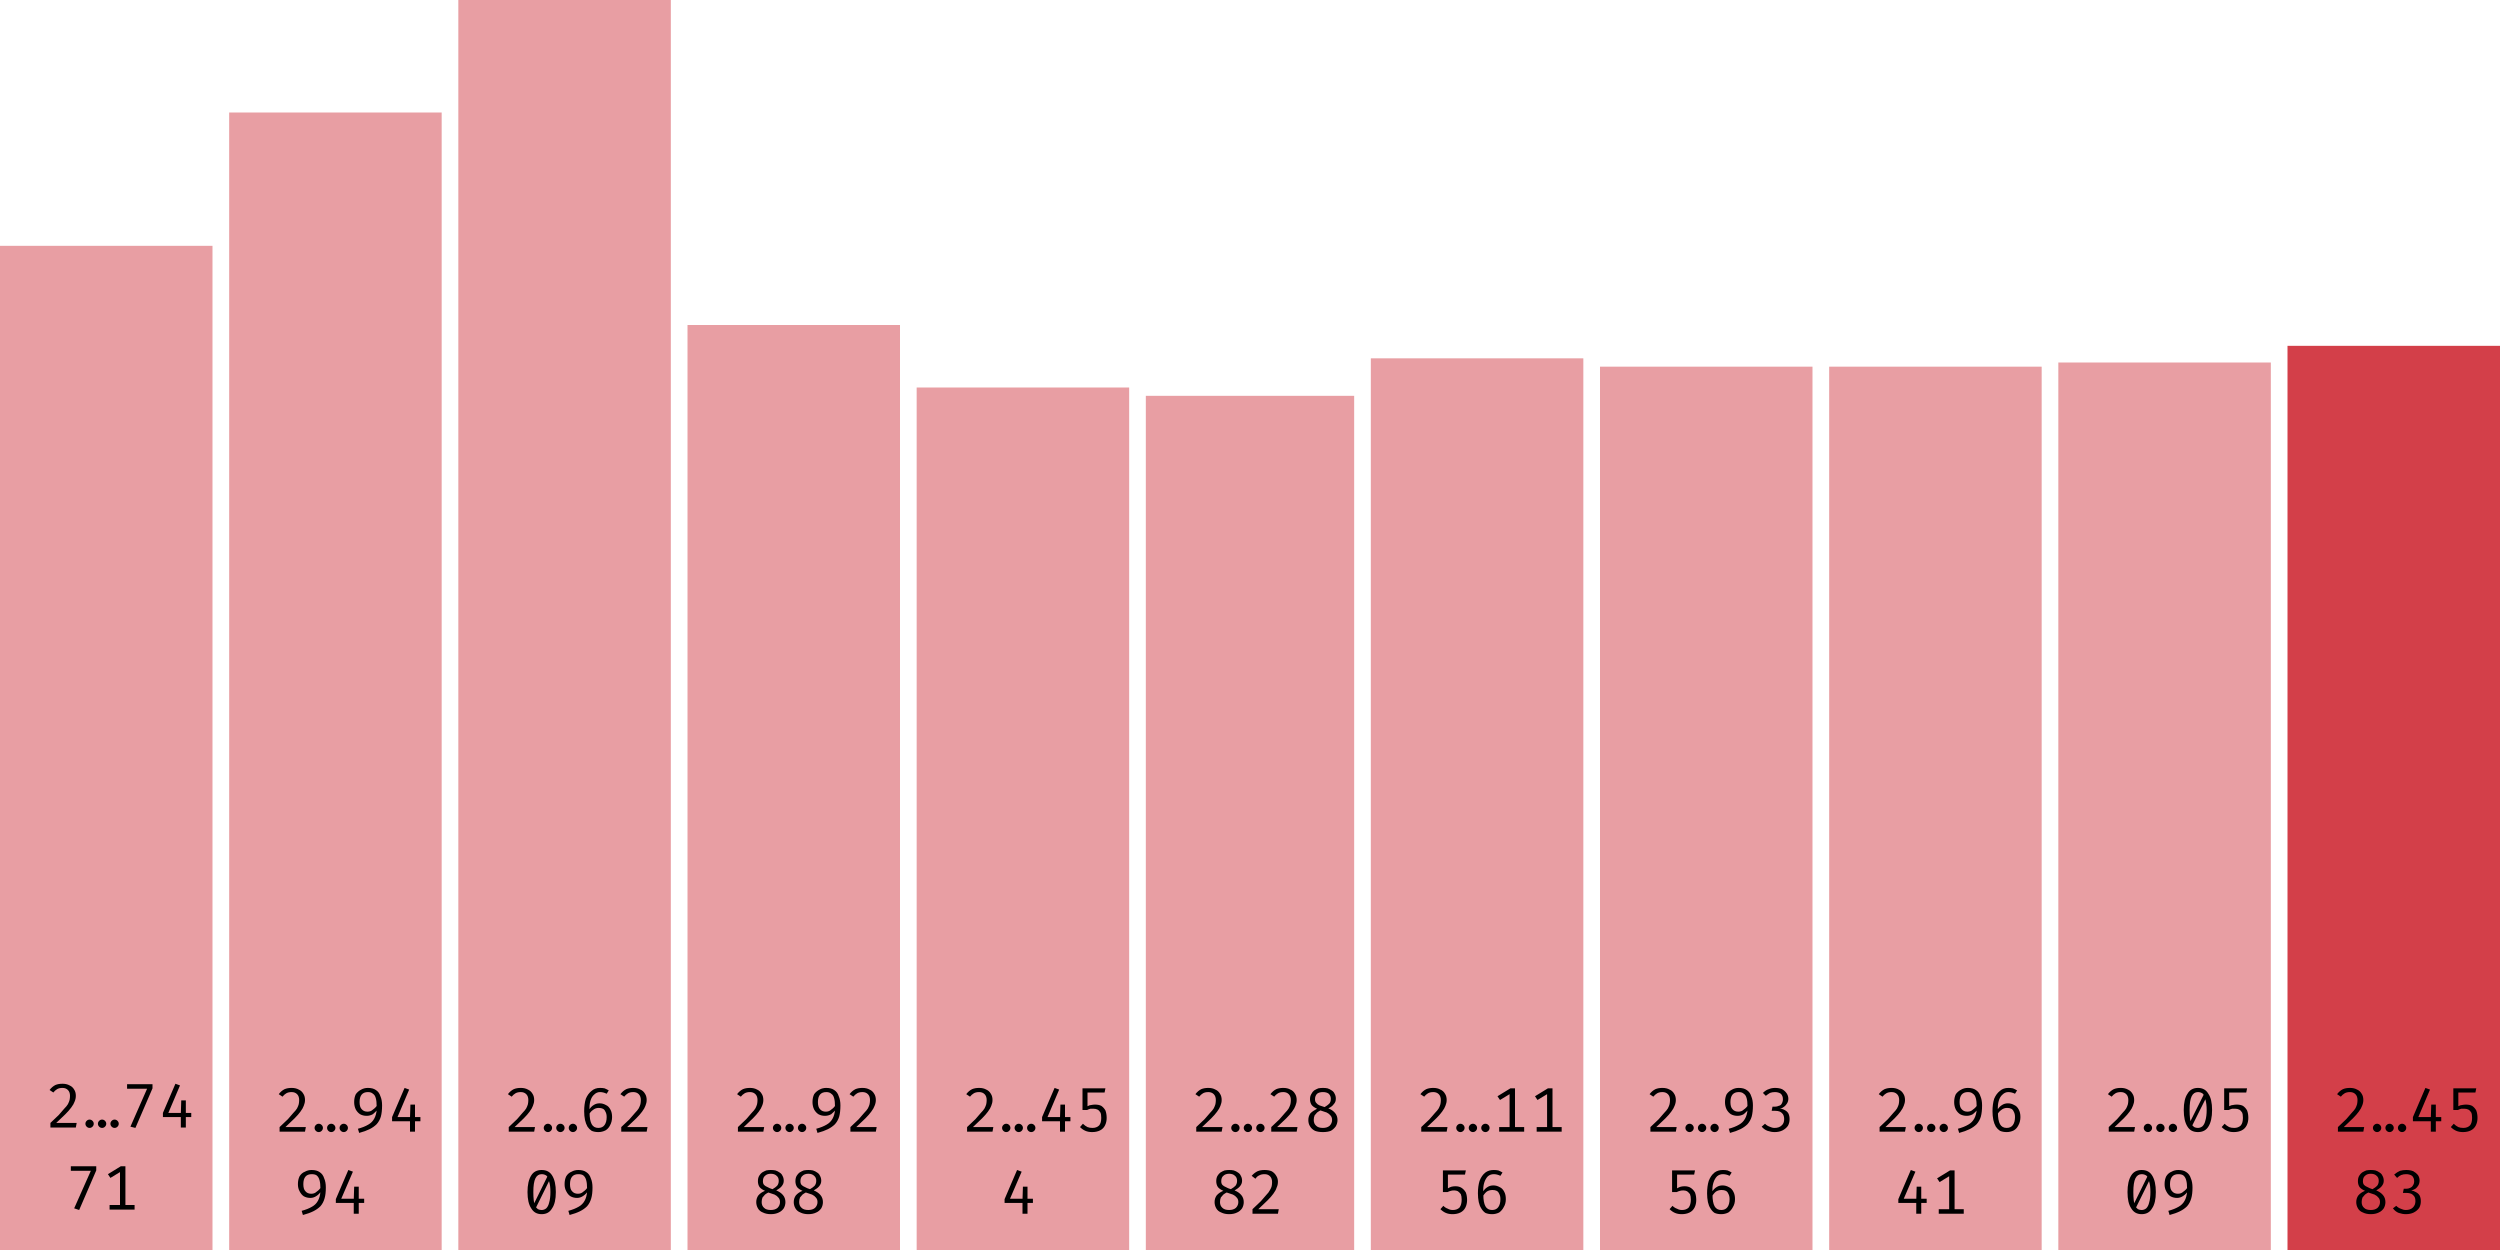
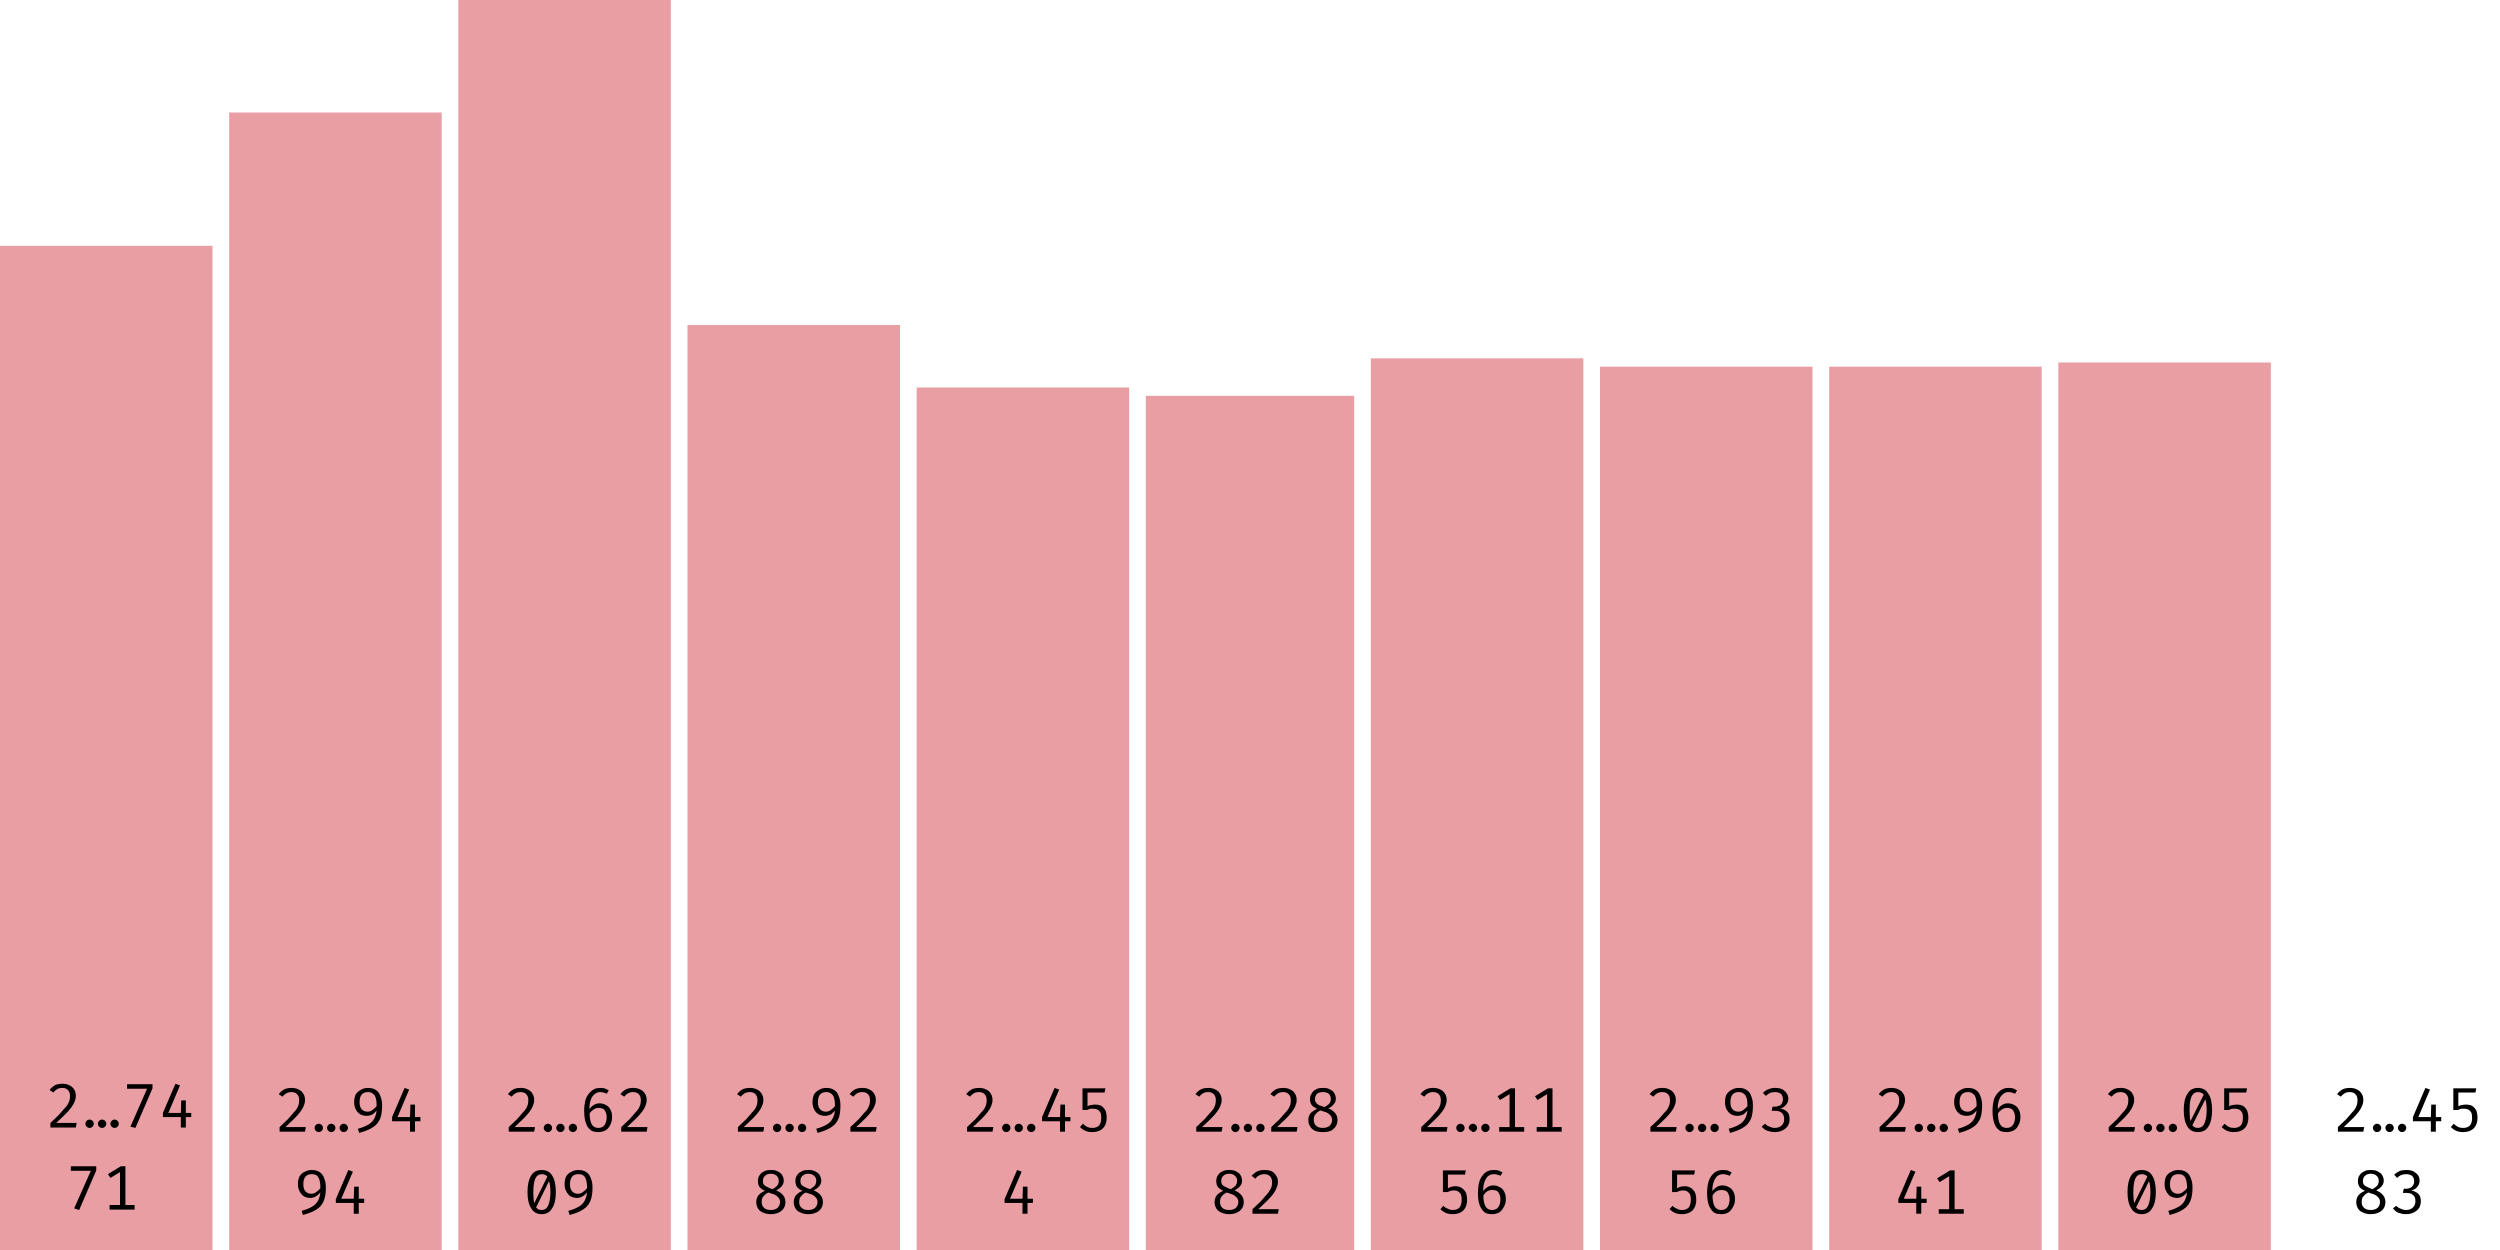
<svg xmlns="http://www.w3.org/2000/svg" width="600" height="300" viewBox="0 0 600 300">
  <rect x="0" y="59" width="51" height="241" fill="rgba(211, 63, 73, 0.5)" />
  <path fill="black" d="M15.0 260.1L15.0 260.1Q16.0 260.1 16.7 260.5Q17.4 260.8 17.8 261.5Q18.2 262.1 18.2 263.0L18.2 263.0Q18.2 263.7 17.9 264.4Q17.7 265.0 17.1 265.8Q16.6 266.5 15.7 267.4Q14.8 268.3 13.5 269.5L13.5 269.5L18.4 269.5L18.2 270.6L12.1 270.6L12.1 269.5Q13.3 268.4 14.1 267.6Q14.9 266.7 15.4 266.1Q16.0 265.5 16.3 265.0Q16.6 264.4 16.7 264.0Q16.8 263.5 16.8 263.0L16.8 263.0Q16.8 262.1 16.3 261.6Q15.8 261.1 15.0 261.1L15.0 261.1Q14.2 261.1 13.7 261.4Q13.2 261.7 12.8 262.2L12.8 262.2L11.9 261.6Q12.5 260.8 13.3 260.4Q14 260.1 15.0 260.1ZM20.5 269.7L20.5 269.7Q20.5 269.3 20.8 269.0Q21.1 268.7 21.5 268.7L21.5 268.7Q21.9 268.7 22.2 269.0Q22.5 269.3 22.5 269.7L22.5 269.7Q22.5 270.1 22.2 270.4Q21.9 270.7 21.5 270.7L21.5 270.7Q21.1 270.7 20.8 270.4Q20.5 270.1 20.5 269.7ZM23.5 269.7L23.5 269.7Q23.5 269.3 23.8 269.0Q24.1 268.7 24.5 268.7L24.5 268.7Q24.9 268.7 25.2 269.0Q25.5 269.3 25.5 269.7L25.5 269.7Q25.5 270.1 25.2 270.4Q24.9 270.7 24.5 270.7L24.5 270.7Q24.1 270.7 23.8 270.4Q23.5 270.1 23.5 269.7ZM26.5 269.7L26.5 269.7Q26.5 269.3 26.8 269.0Q27.1 268.7 27.5 268.7L27.5 268.7Q27.9 268.7 28.2 269.0Q28.5 269.3 28.5 269.7L28.5 269.7Q28.5 270.1 28.2 270.4Q27.9 270.7 27.5 270.7L27.5 270.7Q27.1 270.7 26.8 270.4Q26.5 270.1 26.5 269.7ZM36.6 261.2L32.5 270.7L31.3 270.4L35.3 261.3L30.5 261.3L30.5 260.2L36.6 260.2L36.6 261.2ZM39.1 267.1L42.1 260.1L43.2 260.5L40.4 267.1L45.9 267.1L45.9 268.1L39.1 268.1L39.1 267.1ZM43.5 264.1L44.6 264.1L44.6 270.6L43.4 270.6L43.4 267.3L43.5 264.1Z M23.1 280.9L19.0 290.4L17.8 290.0L21.8 281.0L17.0 281.0L17.0 279.9L23.1 279.9L23.1 280.9ZM29 279.9L30.1 279.9L30.1 290.0L28.8 290.0L28.8 281.3L26.5 282.7L25.9 281.8L29 279.9ZM26.3 289.2L32.3 289.2L32.3 290.3L26.3 290.3L26.3 289.2Z " />
  <rect x="55" y="27" width="51" height="273" fill="rgba(211, 63, 73, 0.5)" />
  <path fill="black" d="M70.0 261.1L70.0 261.1Q71.0 261.1 71.7 261.5Q72.4 261.8 72.8 262.5Q73.2 263.1 73.2 264.0L73.2 264.0Q73.2 264.7 72.9 265.4Q72.7 266.0 72.1 266.8Q71.6 267.5 70.7 268.4Q69.8 269.3 68.5 270.5L68.5 270.5L73.4 270.5L73.2 271.6L67.1 271.6L67.1 270.5Q68.3 269.4 69.1 268.6Q69.9 267.7 70.4 267.1Q71.0 266.5 71.3 266.0Q71.6 265.4 71.7 265.0Q71.8 264.5 71.8 264.0L71.8 264.0Q71.8 263.1 71.3 262.6Q70.8 262.1 70.0 262.1L70.0 262.1Q69.2 262.1 68.7 262.4Q68.2 262.7 67.8 263.2L67.8 263.2L66.9 262.6Q67.5 261.8 68.3 261.4Q69 261.1 70.0 261.1ZM75.5 270.7L75.5 270.7Q75.5 270.3 75.8 270.0Q76.1 269.7 76.5 269.7L76.5 269.7Q76.9 269.7 77.2 270.0Q77.5 270.3 77.5 270.7L77.5 270.7Q77.5 271.1 77.2 271.4Q76.9 271.7 76.5 271.7L76.5 271.7Q76.1 271.7 75.8 271.4Q75.5 271.1 75.5 270.7ZM78.5 270.7L78.5 270.7Q78.5 270.3 78.8 270.0Q79.1 269.7 79.5 269.7L79.5 269.7Q79.9 269.7 80.2 270.0Q80.5 270.3 80.5 270.7L80.5 270.7Q80.5 271.1 80.2 271.4Q79.9 271.7 79.5 271.7L79.5 271.7Q79.1 271.7 78.8 271.4Q78.5 271.1 78.5 270.7ZM81.5 270.7L81.5 270.7Q81.5 270.3 81.8 270.0Q82.1 269.7 82.5 269.7L82.5 269.7Q82.9 269.7 83.2 270.0Q83.5 270.3 83.5 270.7L83.5 270.7Q83.5 271.1 83.2 271.4Q82.9 271.7 82.5 271.7L82.5 271.7Q82.1 271.7 81.8 271.4Q81.5 271.1 81.5 270.7ZM88.3 261.1L88.3 261.1Q89.5 261.1 90.2 261.6Q91.0 262.1 91.3 263.1Q91.7 264.0 91.7 265.3L91.7 265.3Q91.7 266.9 91.4 268.0Q91.1 269.0 90.4 269.8Q89.7 270.5 88.7 271.0Q87.7 271.5 86.2 271.9L86.2 271.9L85.9 270.9Q87.4 270.5 88.4 269.9Q89.3 269.4 89.8 268.5Q90.3 267.6 90.4 266.4L90.4 266.4L90.4 265.6Q90.4 264.3 90.2 263.6Q90.0 262.8 89.5 262.5Q89.1 262.1 88.3 262.1L88.3 262.1Q87.3 262.1 86.8 262.7Q86.3 263.3 86.3 264.5L86.3 264.5Q86.3 265.7 86.8 266.2Q87.3 266.8 88.2 266.8L88.2 266.8Q89.0 266.8 89.5 266.3Q90.1 265.9 90.6 265.2L90.6 265.2L90.6 266.3Q90.1 266.9 89.5 267.4Q88.8 267.8 88.0 267.8L88.0 267.8Q87.1 267.8 86.4 267.4Q85.8 267.0 85.4 266.3Q85.0 265.5 85.0 264.5L85.0 264.5Q85.0 263.4 85.4 262.6Q85.9 261.9 86.7 261.5Q87.4 261.1 88.3 261.1ZM94.1 268.1L97.1 261.1L98.2 261.5L95.4 268.1L100.9 268.1L100.9 269.1L94.1 269.1L94.1 268.1ZM98.5 265.1L99.6 265.1L99.6 271.6L98.4 271.6L98.4 268.3L98.5 265.1Z M74.8 280.8L74.8 280.8Q76.0 280.8 76.7 281.3Q77.5 281.8 77.8 282.8Q78.2 283.7 78.2 285.0L78.2 285.0Q78.2 286.6 77.9 287.6Q77.6 288.7 76.9 289.5Q76.2 290.2 75.2 290.7Q74.2 291.2 72.7 291.6L72.7 291.6L72.4 290.6Q73.9 290.2 74.9 289.6Q75.8 289.1 76.3 288.2Q76.8 287.3 76.9 286.0L76.9 286.0L76.9 285.3Q76.9 284.0 76.7 283.3Q76.5 282.5 76.0 282.1Q75.6 281.8 74.8 281.8L74.8 281.8Q73.8 281.8 73.3 282.4Q72.8 283.0 72.8 284.2L72.8 284.2Q72.8 285.4 73.3 285.9Q73.8 286.5 74.7 286.5L74.7 286.5Q75.5 286.5 76.0 286.0Q76.6 285.6 77.1 284.9L77.1 284.9L77.1 285.9Q76.6 286.6 76.0 287.0Q75.3 287.5 74.5 287.5L74.5 287.5Q73.6 287.5 72.9 287.1Q72.3 286.7 71.9 285.9Q71.5 285.2 71.5 284.2L71.5 284.2Q71.5 283.1 71.9 282.3Q72.4 281.5 73.2 281.2Q73.9 280.8 74.8 280.8ZM80.6 287.8L83.6 280.8L84.7 281.2L81.9 287.7L87.4 287.7L87.4 288.7L80.6 288.7L80.6 287.8ZM85.0 284.8L86.1 284.8L86.1 291.3L84.9 291.3L84.9 288.0L85.0 284.8Z " />
  <rect x="110" y="0" width="51" height="300" fill="rgba(211, 63, 73, 0.5)" />
  <path fill="black" d="M125.0 261.1L125.0 261.1Q126.0 261.1 126.7 261.5Q127.4 261.8 127.8 262.5Q128.2 263.1 128.2 264.0L128.2 264.0Q128.2 264.7 127.9 265.4Q127.7 266.0 127.1 266.8Q126.6 267.5 125.7 268.4Q124.8 269.3 123.5 270.5L123.5 270.5L128.4 270.5L128.2 271.6L122.1 271.6L122.1 270.5Q123.3 269.4 124.1 268.6Q124.9 267.7 125.4 267.1Q126.0 266.5 126.3 266.0Q126.6 265.4 126.7 265.0Q126.8 264.5 126.8 264.0L126.8 264.0Q126.8 263.1 126.3 262.6Q125.8 262.1 125.0 262.1L125.0 262.1Q124.2 262.1 123.7 262.4Q123.2 262.7 122.8 263.2L122.8 263.2L121.9 262.6Q122.5 261.8 123.3 261.4Q124 261.1 125.0 261.1ZM130.5 270.7L130.5 270.7Q130.5 270.3 130.8 270.0Q131.1 269.7 131.5 269.7L131.5 269.7Q131.9 269.7 132.2 270.0Q132.5 270.3 132.5 270.7L132.5 270.7Q132.5 271.1 132.2 271.4Q131.9 271.7 131.5 271.7L131.5 271.7Q131.1 271.7 130.8 271.4Q130.5 271.1 130.5 270.7ZM133.5 270.7L133.5 270.7Q133.5 270.3 133.8 270.0Q134.1 269.7 134.5 269.7L134.5 269.7Q134.9 269.7 135.2 270.0Q135.5 270.3 135.5 270.7L135.5 270.7Q135.5 271.1 135.2 271.4Q134.9 271.7 134.5 271.7L134.5 271.7Q134.1 271.7 133.8 271.4Q133.5 271.1 133.5 270.7ZM136.5 270.7L136.5 270.7Q136.5 270.3 136.8 270.0Q137.1 269.7 137.5 269.7L137.5 269.7Q137.9 269.7 138.2 270.0Q138.5 270.3 138.5 270.7L138.5 270.7Q138.5 271.1 138.2 271.4Q137.9 271.7 137.5 271.7L137.5 271.7Q137.1 271.7 136.8 271.4Q136.5 271.1 136.5 270.7ZM144.0 261.1L144.0 261.1Q144.6 261.1 145.1 261.2Q145.6 261.4 146.1 261.7L146.1 261.7L145.6 262.5Q145.2 262.3 144.8 262.2Q144.4 262.1 144.0 262.1L144.0 262.1Q143.2 262.1 142.6 262.7Q142.0 263.2 141.7 264.2Q141.4 265.2 141.5 266.6L141.5 266.6L141.5 267.0Q141.5 268.9 142.0 269.8Q142.5 270.7 143.6 270.7L143.6 270.7Q144.6 270.7 145.1 270.0Q145.6 269.3 145.6 268.1L145.6 268.1Q145.6 267.3 145.3 266.8Q145.1 266.3 144.7 266.1Q144.3 265.9 143.7 265.9L143.7 265.9Q142.9 265.9 142.3 266.4Q141.7 266.8 141.3 267.6L141.3 267.6L141.3 266.5Q141.8 265.6 142.5 265.2Q143.1 264.8 143.9 264.8L143.9 264.8Q144.7 264.8 145.4 265.2Q146.1 265.5 146.5 266.3Q146.9 267.0 146.9 268.1L146.9 268.1Q146.9 269.2 146.4 270.1Q146.0 270.9 145.3 271.3Q144.5 271.7 143.6 271.7L143.6 271.7Q142.7 271.7 142.0 271.4Q141.4 271.0 141.0 270.4Q140.6 269.7 140.4 268.8Q140.2 267.8 140.2 266.7L140.2 266.7Q140.2 265.0 140.6 263.7Q141.1 262.5 142.0 261.8Q142.8 261.1 144.0 261.1ZM152.0 261.1L152.0 261.1Q153.0 261.1 153.7 261.5Q154.4 261.8 154.8 262.5Q155.2 263.1 155.2 264.0L155.2 264.0Q155.2 264.7 154.9 265.4Q154.7 266.0 154.1 266.8Q153.6 267.5 152.7 268.4Q151.8 269.3 150.5 270.5L150.5 270.5L155.4 270.5L155.2 271.6L149.1 271.6L149.1 270.5Q150.3 269.4 151.1 268.6Q151.9 267.7 152.4 267.1Q153.0 266.5 153.3 266.0Q153.6 265.4 153.7 265.0Q153.8 264.5 153.8 264.0L153.8 264.0Q153.8 263.1 153.3 262.6Q152.8 262.1 152.0 262.1L152.0 262.1Q151.2 262.1 150.7 262.4Q150.2 262.7 149.8 263.2L149.8 263.2L148.9 262.6Q149.5 261.8 150.3 261.4Q151 261.1 152.0 261.1Z M130 280.8L130 280.8Q131.7 280.8 132.5 282.1Q133.4 283.5 133.4 286.1L133.4 286.1Q133.4 288.7 132.5 290.0Q131.7 291.4 130 291.4L130 291.4Q128.3 291.4 127.5 290.0Q126.6 288.7 126.6 286.1L126.6 286.1Q126.6 283.5 127.5 282.1Q128.3 280.8 130 280.8ZM130 281.8L130 281.8Q129.0 281.8 128.5 282.8Q128.0 283.8 128.0 286.1L128.0 286.1Q128.0 287.2 128.1 288.1Q128.2 288.9 128.4 289.4Q128.7 289.9 129.1 290.2Q129.5 290.4 130 290.4L130 290.4Q130.6 290.4 131.1 290.0Q131.6 289.5 131.8 288.6Q132.1 287.6 132.1 286.1L132.1 286.1Q132.1 284.5 131.8 283.6Q131.6 282.6 131.2 282.2Q130.7 281.8 130 281.8ZM128.1 289.0L131.5 282.1L131.9 283.2L128.6 289.9L128.1 289.0ZM138.8 280.8L138.8 280.8Q140.0 280.8 140.7 281.3Q141.5 281.8 141.8 282.8Q142.2 283.7 142.2 285.0L142.2 285.0Q142.2 286.6 141.9 287.6Q141.6 288.7 140.9 289.5Q140.2 290.2 139.2 290.7Q138.2 291.2 136.7 291.6L136.7 291.6L136.4 290.6Q137.9 290.2 138.9 289.6Q139.8 289.1 140.3 288.2Q140.8 287.3 140.9 286.0L140.9 286.0L140.9 285.3Q140.9 284.0 140.7 283.3Q140.5 282.5 140.0 282.1Q139.6 281.8 138.8 281.8L138.8 281.8Q137.8 281.8 137.3 282.4Q136.8 283.0 136.8 284.2L136.8 284.2Q136.8 285.4 137.3 285.9Q137.8 286.5 138.7 286.5L138.7 286.5Q139.5 286.5 140.0 286.0Q140.6 285.6 141.1 284.9L141.1 284.9L141.1 285.9Q140.6 286.6 140.0 287.0Q139.3 287.5 138.5 287.5L138.5 287.5Q137.6 287.5 136.9 287.1Q136.3 286.7 135.9 285.9Q135.5 285.2 135.5 284.2L135.5 284.2Q135.5 283.1 135.9 282.3Q136.4 281.5 137.2 281.2Q137.9 280.8 138.8 280.8Z " />
  <rect x="165" y="78" width="51" height="222" fill="rgba(211, 63, 73, 0.5)" />
  <path fill="black" d="M180.0 261.1L180.0 261.1Q181.0 261.1 181.7 261.5Q182.4 261.8 182.8 262.5Q183.2 263.1 183.2 264.0L183.2 264.0Q183.2 264.7 182.9 265.4Q182.7 266.0 182.1 266.8Q181.6 267.5 180.7 268.4Q179.8 269.3 178.5 270.5L178.5 270.5L183.4 270.5L183.2 271.6L177.1 271.6L177.1 270.5Q178.3 269.4 179.1 268.6Q179.9 267.7 180.4 267.1Q181.0 266.5 181.3 266.0Q181.6 265.4 181.7 265.0Q181.8 264.5 181.8 264.0L181.8 264.0Q181.8 263.1 181.3 262.6Q180.8 262.1 180.0 262.1L180.0 262.1Q179.2 262.1 178.7 262.4Q178.2 262.7 177.8 263.2L177.8 263.2L176.9 262.6Q177.5 261.8 178.3 261.4Q179 261.1 180.0 261.1ZM185.5 270.7L185.5 270.7Q185.5 270.3 185.8 270.0Q186.1 269.7 186.5 269.7L186.5 269.7Q186.9 269.7 187.2 270.0Q187.5 270.3 187.5 270.7L187.5 270.7Q187.5 271.1 187.2 271.4Q186.9 271.7 186.5 271.7L186.5 271.7Q186.1 271.7 185.8 271.4Q185.5 271.1 185.5 270.7ZM188.5 270.7L188.5 270.7Q188.5 270.3 188.8 270.0Q189.1 269.7 189.5 269.7L189.5 269.7Q189.9 269.7 190.2 270.0Q190.5 270.3 190.5 270.7L190.5 270.7Q190.5 271.1 190.2 271.4Q189.9 271.7 189.5 271.7L189.5 271.7Q189.1 271.7 188.8 271.4Q188.5 271.1 188.5 270.7ZM191.5 270.7L191.5 270.7Q191.5 270.3 191.8 270.0Q192.1 269.7 192.5 269.7L192.5 269.7Q192.9 269.7 193.2 270.0Q193.5 270.3 193.5 270.7L193.5 270.7Q193.5 271.1 193.2 271.4Q192.9 271.7 192.5 271.7L192.5 271.7Q192.1 271.7 191.8 271.4Q191.5 271.1 191.5 270.7ZM198.3 261.1L198.3 261.1Q199.5 261.1 200.2 261.6Q201.0 262.1 201.3 263.1Q201.7 264.0 201.7 265.3L201.7 265.3Q201.7 266.9 201.4 268.0Q201.1 269.0 200.4 269.8Q199.7 270.5 198.7 271.0Q197.7 271.5 196.2 271.9L196.2 271.9L195.9 270.9Q197.4 270.5 198.4 269.9Q199.3 269.4 199.8 268.5Q200.3 267.6 200.4 266.4L200.4 266.4L200.4 265.6Q200.4 264.3 200.2 263.6Q200.0 262.8 199.5 262.5Q199.1 262.1 198.3 262.1L198.3 262.1Q197.3 262.1 196.8 262.7Q196.3 263.3 196.3 264.5L196.3 264.5Q196.3 265.7 196.8 266.2Q197.3 266.8 198.2 266.8L198.2 266.8Q199.0 266.8 199.5 266.3Q200.1 265.9 200.6 265.2L200.6 265.2L200.6 266.3Q200.1 266.9 199.5 267.4Q198.8 267.8 198.0 267.8L198.0 267.8Q197.1 267.8 196.4 267.4Q195.8 267.0 195.4 266.3Q195.0 265.5 195.0 264.5L195.0 264.5Q195.0 263.4 195.4 262.6Q195.9 261.9 196.7 261.5Q197.4 261.1 198.3 261.1ZM207.0 261.1L207.0 261.1Q208.0 261.1 208.7 261.5Q209.4 261.8 209.8 262.5Q210.2 263.1 210.2 264.0L210.2 264.0Q210.2 264.7 209.9 265.4Q209.7 266.0 209.1 266.8Q208.6 267.5 207.7 268.4Q206.8 269.3 205.5 270.5L205.5 270.5L210.4 270.5L210.2 271.6L204.1 271.6L204.1 270.5Q205.3 269.4 206.1 268.6Q206.9 267.7 207.4 267.1Q208.0 266.5 208.3 266.0Q208.6 265.4 208.7 265.0Q208.8 264.5 208.8 264.0L208.8 264.0Q208.8 263.1 208.3 262.6Q207.8 262.1 207.0 262.1L207.0 262.1Q206.2 262.1 205.7 262.4Q205.2 262.7 204.8 263.2L204.8 263.2L203.9 262.6Q204.5 261.8 205.3 261.4Q206 261.1 207.0 261.1Z M188.1 283.4L188.1 283.4Q188.1 284.1 187.6 284.7Q187.2 285.2 186.3 285.7L186.3 285.7Q187.3 286.1 187.9 286.8Q188.5 287.5 188.5 288.5L188.5 288.5Q188.5 289.3 188.1 290.0Q187.6 290.7 186.9 291.0Q186.1 291.4 185.0 291.4L185.0 291.4Q183.9 291.4 183.1 291.0Q182.3 290.7 181.9 290.0Q181.5 289.3 181.5 288.5L181.5 288.5Q181.5 287.6 182.0 286.9Q182.6 286.2 183.6 285.8L183.6 285.8Q182.7 285.4 182.3 284.9Q181.9 284.3 181.9 283.5L181.9 283.5Q181.9 282.7 182.2 282.2Q182.5 281.7 182.9 281.4Q183.4 281.1 183.9 280.9Q184.5 280.8 185 280.8L185 280.8Q185.6 280.8 186.1 280.9Q186.7 281.1 187.1 281.4Q187.6 281.7 187.8 282.2Q188.1 282.7 188.1 283.4ZM187.2 288.5L187.2 288.5Q187.2 287.8 186.8 287.4Q186.5 287.0 185.9 286.7Q185.2 286.5 184.4 286.2L184.4 286.2Q184.0 286.4 183.6 286.7Q183.3 287.0 183.0 287.4Q182.8 287.9 182.8 288.5L182.8 288.5Q182.8 289.4 183.4 289.9Q183.9 290.4 185.0 290.4L185.0 290.4Q186.0 290.4 186.6 289.9Q187.2 289.3 187.2 288.5ZM183.1 283.5L183.1 283.5Q183.1 284.1 183.4 284.4Q183.7 284.7 184.2 284.9Q184.7 285.2 185.4 285.4L185.4 285.4Q186.1 285.0 186.5 284.6Q186.9 284.1 186.9 283.4L186.9 283.4Q186.9 282.6 186.4 282.2Q185.9 281.7 185 281.7L185 281.7Q184.1 281.7 183.6 282.2Q183.1 282.6 183.1 283.5ZM197.1 283.4L197.1 283.4Q197.1 284.1 196.6 284.7Q196.2 285.2 195.3 285.7L195.3 285.7Q196.3 286.1 196.9 286.8Q197.5 287.5 197.5 288.5L197.5 288.5Q197.5 289.3 197.1 290.0Q196.6 290.7 195.9 291.0Q195.1 291.4 194.0 291.4L194.0 291.4Q192.9 291.4 192.1 291.0Q191.3 290.7 190.9 290.0Q190.5 289.3 190.5 288.5L190.5 288.5Q190.5 287.6 191.0 286.9Q191.6 286.2 192.6 285.8L192.6 285.8Q191.7 285.4 191.3 284.9Q190.9 284.3 190.9 283.5L190.9 283.5Q190.9 282.7 191.2 282.2Q191.5 281.7 191.9 281.4Q192.4 281.1 192.9 280.9Q193.5 280.8 194 280.8L194 280.8Q194.6 280.8 195.1 280.9Q195.7 281.1 196.1 281.4Q196.6 281.7 196.8 282.2Q197.1 282.7 197.1 283.4ZM196.2 288.5L196.2 288.5Q196.2 287.8 195.8 287.4Q195.5 287.0 194.9 286.7Q194.2 286.5 193.4 286.2L193.4 286.2Q193.0 286.4 192.6 286.7Q192.3 287.0 192.0 287.4Q191.8 287.9 191.8 288.5L191.8 288.5Q191.8 289.4 192.4 289.9Q192.9 290.4 194.0 290.4L194.0 290.4Q195.0 290.4 195.6 289.9Q196.2 289.3 196.2 288.5ZM192.1 283.5L192.1 283.5Q192.1 284.1 192.4 284.4Q192.7 284.7 193.2 284.9Q193.7 285.2 194.4 285.4L194.4 285.4Q195.1 285.0 195.5 284.6Q195.9 284.1 195.9 283.4L195.9 283.4Q195.9 282.6 195.4 282.2Q194.9 281.7 194 281.7L194 281.7Q193.1 281.7 192.6 282.2Q192.1 282.6 192.1 283.5Z " />
  <rect x="220" y="93" width="51" height="207" fill="rgba(211, 63, 73, 0.5)" />
  <path fill="black" d="M235.0 261.1L235.0 261.1Q236.0 261.1 236.7 261.5Q237.4 261.8 237.8 262.5Q238.2 263.1 238.2 264.0L238.2 264.0Q238.2 264.7 237.9 265.4Q237.7 266.0 237.1 266.8Q236.6 267.5 235.7 268.4Q234.8 269.3 233.5 270.5L233.5 270.5L238.4 270.5L238.2 271.6L232.1 271.6L232.1 270.5Q233.3 269.4 234.1 268.6Q234.9 267.7 235.4 267.1Q236.0 266.5 236.3 266.0Q236.6 265.4 236.7 265.0Q236.8 264.5 236.8 264.0L236.8 264.0Q236.8 263.1 236.3 262.6Q235.8 262.1 235.0 262.1L235.0 262.1Q234.2 262.1 233.7 262.4Q233.2 262.7 232.8 263.2L232.8 263.2L231.9 262.6Q232.5 261.8 233.3 261.4Q234 261.1 235.0 261.1ZM240.5 270.7L240.5 270.7Q240.5 270.3 240.8 270.0Q241.1 269.7 241.5 269.7L241.5 269.7Q241.9 269.7 242.2 270.0Q242.5 270.3 242.5 270.7L242.5 270.7Q242.5 271.1 242.2 271.4Q241.9 271.7 241.5 271.7L241.5 271.7Q241.1 271.7 240.8 271.4Q240.5 271.1 240.5 270.7ZM243.5 270.7L243.5 270.7Q243.5 270.3 243.8 270.0Q244.1 269.7 244.5 269.7L244.5 269.7Q244.9 269.7 245.2 270.0Q245.5 270.3 245.5 270.7L245.5 270.7Q245.5 271.1 245.2 271.4Q244.9 271.7 244.5 271.7L244.5 271.7Q244.1 271.7 243.8 271.4Q243.5 271.1 243.5 270.7ZM246.5 270.7L246.5 270.7Q246.5 270.3 246.8 270.0Q247.1 269.7 247.5 269.7L247.5 269.7Q247.9 269.7 248.2 270.0Q248.5 270.3 248.5 270.7L248.5 270.7Q248.5 271.1 248.2 271.4Q247.9 271.7 247.5 271.7L247.5 271.7Q247.1 271.7 246.8 271.4Q246.5 271.1 246.5 270.7ZM250.1 268.1L253.1 261.1L254.2 261.5L251.4 268.1L256.9 268.1L256.9 269.1L250.1 269.1L250.1 268.1ZM254.5 265.1L255.6 265.1L255.6 271.6L254.4 271.6L254.4 268.3L254.5 265.1ZM259.8 261.2L265.3 261.2L265.1 262.2L261.0 262.2L261.0 265.5Q261.5 265.2 261.9 265.2Q262.4 265.1 262.8 265.1L262.8 265.1Q263.7 265.1 264.3 265.4Q264.9 265.8 265.3 266.5Q265.6 267.3 265.6 268.3L265.6 268.3Q265.6 269.3 265.2 270.1Q264.8 270.9 264 271.3Q263.2 271.7 262.1 271.7L262.1 271.7Q261.2 271.7 260.5 271.4Q259.8 271.1 259.2 270.5L259.2 270.5L259.9 269.7Q260.4 270.2 261.0 270.5Q261.5 270.7 262.2 270.7L262.2 270.7Q263.2 270.7 263.8 270.1Q264.3 269.5 264.3 268.3L264.3 268.3Q264.3 267.4 264.1 267.0Q263.8 266.5 263.4 266.3Q263.0 266.1 262.5 266.1L262.5 266.1Q262.0 266.1 261.7 266.1Q261.3 266.2 260.9 266.4L260.9 266.4L259.8 266.4L259.8 261.2Z M241.1 287.8L244.1 280.8L245.2 281.2L242.4 287.7L247.9 287.7L247.9 288.7L241.1 288.7L241.1 287.8ZM245.5 284.8L246.6 284.8L246.6 291.3L245.4 291.3L245.4 288.0L245.5 284.8Z " />
  <rect x="275" y="95" width="50" height="205" fill="rgba(211, 63, 73, 0.5)" />
  <path fill="black" d="M290.0 261.1L290.0 261.1Q291.0 261.1 291.7 261.5Q292.4 261.8 292.8 262.5Q293.2 263.1 293.2 264.0L293.2 264.0Q293.2 264.7 292.9 265.4Q292.7 266.0 292.1 266.8Q291.6 267.5 290.7 268.4Q289.8 269.3 288.5 270.5L288.5 270.5L293.4 270.5L293.2 271.6L287.1 271.6L287.1 270.5Q288.3 269.4 289.1 268.6Q289.9 267.7 290.4 267.1Q291.0 266.5 291.3 266.0Q291.6 265.4 291.7 265.0Q291.8 264.5 291.8 264.0L291.8 264.0Q291.8 263.1 291.3 262.6Q290.8 262.1 290.0 262.1L290.0 262.1Q289.2 262.1 288.7 262.4Q288.2 262.7 287.8 263.2L287.8 263.2L286.9 262.6Q287.5 261.8 288.3 261.4Q289 261.1 290.0 261.1ZM295.5 270.7L295.5 270.7Q295.5 270.3 295.8 270.0Q296.1 269.7 296.5 269.7L296.5 269.7Q296.9 269.7 297.2 270.0Q297.5 270.3 297.5 270.7L297.5 270.7Q297.5 271.1 297.2 271.4Q296.9 271.7 296.5 271.7L296.5 271.7Q296.1 271.7 295.8 271.4Q295.5 271.1 295.5 270.7ZM298.5 270.7L298.5 270.7Q298.5 270.3 298.8 270.0Q299.1 269.7 299.5 269.7L299.5 269.7Q299.9 269.7 300.2 270.0Q300.5 270.3 300.5 270.7L300.5 270.7Q300.5 271.1 300.2 271.4Q299.9 271.7 299.5 271.7L299.5 271.7Q299.1 271.7 298.8 271.4Q298.5 271.1 298.5 270.7ZM301.5 270.7L301.5 270.7Q301.5 270.3 301.8 270.0Q302.1 269.7 302.5 269.7L302.5 269.7Q302.9 269.7 303.2 270.0Q303.5 270.3 303.5 270.7L303.5 270.7Q303.5 271.1 303.2 271.4Q302.9 271.7 302.5 271.7L302.5 271.7Q302.1 271.7 301.8 271.4Q301.5 271.1 301.5 270.7ZM308.0 261.1L308.0 261.1Q309.0 261.1 309.7 261.5Q310.4 261.8 310.8 262.5Q311.2 263.1 311.2 264.0L311.2 264.0Q311.2 264.7 310.9 265.4Q310.7 266.0 310.1 266.8Q309.6 267.5 308.7 268.4Q307.8 269.3 306.5 270.5L306.5 270.5L311.4 270.5L311.2 271.6L305.1 271.6L305.1 270.5Q306.3 269.4 307.1 268.6Q307.9 267.7 308.4 267.1Q309.0 266.5 309.3 266.0Q309.6 265.4 309.7 265.0Q309.8 264.5 309.8 264.0L309.8 264.0Q309.8 263.1 309.3 262.6Q308.8 262.1 308.0 262.1L308.0 262.1Q307.2 262.1 306.7 262.4Q306.2 262.7 305.8 263.2L305.8 263.2L304.9 262.6Q305.5 261.8 306.3 261.4Q307 261.1 308.0 261.1ZM320.6 263.7L320.6 263.7Q320.6 264.5 320.1 265.0Q319.7 265.6 318.8 266.0L318.8 266.0Q319.8 266.4 320.4 267.1Q321.0 267.8 321.0 268.8L321.0 268.8Q321.0 269.6 320.6 270.3Q320.1 271.0 319.4 271.4Q318.6 271.7 317.5 271.7L317.5 271.7Q316.4 271.7 315.6 271.4Q314.8 271.0 314.4 270.3Q314.0 269.7 314.0 268.8L314.0 268.8Q314.0 267.9 314.5 267.2Q315.1 266.6 316.1 266.1L316.1 266.1Q315.2 265.7 314.8 265.2Q314.4 264.6 314.4 263.8L314.4 263.8Q314.4 263.1 314.7 262.6Q315.0 262.0 315.4 261.7Q315.9 261.4 316.4 261.2Q317.0 261.1 317.5 261.1L317.5 261.1Q318.1 261.1 318.6 261.2Q319.2 261.4 319.6 261.7Q320.1 262.0 320.3 262.5Q320.6 263.0 320.6 263.7ZM319.7 268.8L319.7 268.8Q319.7 268.1 319.3 267.7Q319.0 267.3 318.4 267.0Q317.7 266.8 316.9 266.5L316.9 266.5Q316.5 266.7 316.1 267.0Q315.8 267.3 315.5 267.7Q315.3 268.2 315.3 268.8L315.3 268.8Q315.3 269.7 315.9 270.2Q316.4 270.7 317.5 270.7L317.5 270.7Q318.5 270.7 319.1 270.2Q319.7 269.6 319.7 268.8ZM315.6 263.8L315.6 263.8Q315.6 264.4 315.9 264.7Q316.2 265.1 316.7 265.3Q317.2 265.5 317.9 265.7L317.9 265.7Q318.6 265.3 319.0 264.9Q319.4 264.5 319.4 263.7L319.4 263.7Q319.4 263.0 318.9 262.5Q318.4 262.1 317.5 262.1L317.5 262.1Q316.6 262.1 316.1 262.5Q315.6 263.0 315.6 263.8Z M298.1 283.4L298.1 283.4Q298.1 284.1 297.6 284.7Q297.2 285.2 296.3 285.7L296.3 285.7Q297.3 286.1 297.9 286.8Q298.5 287.5 298.5 288.5L298.5 288.5Q298.5 289.3 298.1 290.0Q297.6 290.7 296.9 291.0Q296.1 291.4 295.0 291.4L295.0 291.4Q293.9 291.4 293.1 291.0Q292.3 290.7 291.9 290.0Q291.5 289.3 291.5 288.5L291.5 288.5Q291.5 287.6 292.0 286.9Q292.6 286.2 293.6 285.8L293.6 285.8Q292.7 285.4 292.3 284.9Q291.9 284.3 291.9 283.5L291.9 283.5Q291.9 282.7 292.2 282.2Q292.5 281.7 292.9 281.4Q293.4 281.1 293.9 280.9Q294.5 280.8 295 280.8L295 280.8Q295.6 280.8 296.1 280.9Q296.7 281.1 297.1 281.4Q297.6 281.7 297.8 282.2Q298.1 282.7 298.1 283.4ZM297.2 288.5L297.2 288.5Q297.2 287.8 296.8 287.4Q296.5 287.0 295.9 286.7Q295.2 286.5 294.4 286.2L294.4 286.2Q294.0 286.4 293.6 286.7Q293.3 287.0 293.0 287.4Q292.8 287.9 292.8 288.5L292.8 288.5Q292.8 289.4 293.4 289.9Q293.9 290.4 295.0 290.4L295.0 290.4Q296.0 290.4 296.6 289.9Q297.2 289.3 297.2 288.5ZM293.1 283.5L293.1 283.5Q293.1 284.1 293.4 284.4Q293.7 284.7 294.2 284.9Q294.7 285.2 295.4 285.4L295.4 285.4Q296.1 285.0 296.5 284.6Q296.9 284.1 296.9 283.4L296.9 283.4Q296.9 282.6 296.4 282.2Q295.9 281.7 295 281.7L295 281.7Q294.1 281.7 293.6 282.2Q293.1 282.6 293.1 283.5ZM303.5 280.8L303.5 280.8Q304.5 280.8 305.2 281.1Q305.9 281.5 306.3 282.2Q306.7 282.8 306.7 283.6L306.7 283.6Q306.7 284.4 306.4 285.0Q306.2 285.7 305.6 286.5Q305.1 287.2 304.2 288.1Q303.3 289.0 302.0 290.2L302.0 290.2L306.9 290.2L306.7 291.3L300.6 291.3L300.6 290.2Q301.8 289.1 302.6 288.3Q303.4 287.4 303.9 286.8Q304.5 286.2 304.8 285.6Q305.1 285.1 305.2 284.7Q305.3 284.2 305.3 283.7L305.3 283.7Q305.3 282.8 304.8 282.3Q304.3 281.8 303.5 281.8L303.5 281.8Q302.7 281.8 302.2 282.1Q301.7 282.3 301.3 282.9L301.3 282.9L300.4 282.2Q301 281.5 301.8 281.1Q302.5 280.8 303.5 280.8Z " />
  <rect x="329" y="86" width="51" height="214" fill="rgba(211, 63, 73, 0.5)" />
-   <path fill="black" d="M344.0 261.1L344.0 261.1Q345.0 261.1 345.7 261.5Q346.4 261.8 346.8 262.5Q347.2 263.1 347.2 264.0L347.2 264.0Q347.2 264.7 346.9 265.4Q346.7 266.0 346.1 266.8Q345.6 267.5 344.7 268.4Q343.8 269.3 342.5 270.5L342.5 270.5L347.4 270.5L347.2 271.6L341.1 271.6L341.1 270.5Q342.3 269.4 343.1 268.6Q343.9 267.7 344.4 267.1Q345.0 266.5 345.3 266.0Q345.6 265.4 345.7 265.0Q345.8 264.5 345.8 264.0L345.8 264.0Q345.8 263.1 345.3 262.6Q344.8 262.1 344.0 262.1L344.0 262.1Q343.2 262.1 342.7 262.4Q342.2 262.7 341.8 263.2L341.8 263.2L340.9 262.6Q341.5 261.8 342.3 261.4Q343 261.1 344.0 261.1ZM349.5 270.7L349.5 270.7Q349.5 270.3 349.8 270.0Q350.1 269.7 350.5 269.7L350.5 269.7Q350.9 269.7 351.2 270.0Q351.5 270.3 351.5 270.7L351.5 270.7Q351.5 271.1 351.2 271.4Q350.9 271.7 350.5 271.7L350.5 271.7Q350.1 271.7 349.8 271.4Q349.5 271.1 349.5 270.7ZM352.5 270.7L352.5 270.7Q352.5 270.3 352.8 270.0Q353.1 269.7 353.5 269.7L353.5 269.7Q353.9 269.7 354.2 270.0Q354.5 270.3 354.5 270.7L354.5 270.7Q354.5 271.1 354.2 271.4Q353.9 271.7 353.5 271.7L353.5 271.7Q353.1 271.7 352.8 271.4Q352.5 271.1 352.5 270.7ZM355.5 270.7L355.5 270.7Q355.5 270.3 355.8 270.0Q356.1 269.7 356.5 269.7L356.5 269.7Q356.9 269.7 357.2 270.0Q357.5 270.3 357.5 270.7L357.5 270.7Q357.5 271.1 357.2 271.4Q356.9 271.7 356.5 271.7L356.5 271.7Q356.1 271.7 355.8 271.4Q355.5 271.1 355.5 270.7ZM362.5 261.2L363.6 261.2L363.6 271.3L362.3 271.3L362.3 262.6L360.0 264.0L359.4 263.1L362.5 261.2ZM359.8 270.5L365.8 270.5L365.8 271.6L359.8 271.6L359.8 270.5ZM371.5 261.2L372.6 261.2L372.6 271.3L371.3 271.3L371.3 262.6L369.0 264.0L368.4 263.1L371.5 261.2ZM368.8 270.5L374.8 270.5L374.8 271.6L368.8 271.6L368.8 270.5Z M346.3 280.9L351.8 280.9L351.6 281.9L347.5 281.9L347.5 285.2Q348.0 284.9 348.4 284.8Q348.9 284.7 349.3 284.7L349.3 284.7Q350.2 284.7 350.8 285.1Q351.4 285.5 351.8 286.2Q352.1 287.0 352.1 288.0L352.1 288.0Q352.1 289.0 351.7 289.8Q351.3 290.6 350.5 291.0Q349.7 291.4 348.6 291.4L348.6 291.4Q347.7 291.4 347.0 291.1Q346.3 290.8 345.7 290.2L345.7 290.2L346.4 289.4Q346.9 289.9 347.5 290.1Q348.0 290.4 348.7 290.4L348.7 290.4Q349.7 290.4 350.3 289.8Q350.8 289.1 350.8 287.9L350.8 287.9Q350.8 287.1 350.6 286.6Q350.3 286.2 349.9 285.9Q349.5 285.7 349.0 285.7L349.0 285.7Q348.5 285.7 348.2 285.8Q347.8 285.9 347.4 286.1L347.4 286.1L346.3 286.1L346.3 280.9ZM358.5 280.8L358.5 280.8Q359.1 280.8 359.6 280.9Q360.1 281.1 360.6 281.4L360.6 281.4L360.1 282.2Q359.7 282.0 359.3 281.9Q358.9 281.8 358.5 281.8L358.5 281.8Q357.7 281.8 357.1 282.3Q356.5 282.9 356.2 283.9Q355.9 284.9 356.0 286.2L356.0 286.2L356.0 286.7Q356.0 288.6 356.5 289.5Q357.0 290.4 358.1 290.4L358.1 290.4Q359.1 290.4 359.6 289.7Q360.1 289.0 360.1 287.8L360.1 287.8Q360.1 287.0 359.8 286.5Q359.6 286.0 359.2 285.8Q358.8 285.6 358.2 285.6L358.2 285.6Q357.4 285.6 356.8 286.0Q356.2 286.5 355.8 287.3L355.8 287.3L355.8 286.2Q356.3 285.3 357.0 284.9Q357.6 284.5 358.4 284.5L358.4 284.5Q359.2 284.5 359.9 284.9Q360.6 285.2 361.0 286.0Q361.4 286.7 361.4 287.8L361.4 287.8Q361.4 288.9 360.9 289.7Q360.5 290.5 359.8 291.0Q359.0 291.4 358.1 291.4L358.1 291.4Q357.2 291.4 356.5 291.1Q355.9 290.7 355.5 290.0Q355.1 289.4 354.9 288.5Q354.7 287.5 354.7 286.4L354.7 286.4Q354.7 284.7 355.1 283.4Q355.6 282.1 356.5 281.4Q357.3 280.8 358.5 280.8Z " />
+   <path fill="black" d="M344.0 261.1L344.0 261.1Q345.0 261.1 345.7 261.5Q346.4 261.8 346.8 262.5Q347.2 263.1 347.2 264.0L347.2 264.0Q347.2 264.7 346.9 265.4Q346.7 266.0 346.1 266.8Q345.6 267.5 344.7 268.4Q343.8 269.3 342.5 270.5L342.5 270.5L347.4 270.5L347.2 271.6L341.1 271.6L341.1 270.5Q342.3 269.4 343.1 268.6Q343.9 267.7 344.4 267.1Q345.0 266.5 345.3 266.0Q345.6 265.4 345.7 265.0Q345.8 264.5 345.8 264.0L345.8 264.0Q345.8 263.1 345.3 262.6Q344.8 262.1 344.0 262.1L344.0 262.1Q343.2 262.1 342.7 262.4Q342.2 262.7 341.8 263.2L341.8 263.2L340.9 262.6Q341.5 261.8 342.3 261.4Q343 261.1 344.0 261.1ZM349.5 270.7L349.5 270.7Q349.5 270.3 349.8 270.0Q350.1 269.7 350.5 269.7L350.5 269.7Q350.9 269.7 351.2 270.0Q351.5 270.3 351.5 270.7L351.5 270.7Q351.5 271.1 351.2 271.4Q350.9 271.7 350.5 271.7L350.5 271.7Q350.1 271.7 349.8 271.4Q349.5 271.1 349.5 270.7ZM352.5 270.7L352.5 270.7Q352.5 270.3 352.8 270.0Q353.1 269.7 353.5 269.7L353.5 269.7Q353.9 269.7 354.2 270.0Q354.5 270.3 354.5 270.7L354.5 270.7Q354.5 271.1 354.2 271.4Q353.9 271.7 353.5 271.7L353.5 271.7Q352.5 271.1 352.5 270.7ZM355.5 270.7L355.5 270.7Q355.5 270.3 355.8 270.0Q356.1 269.7 356.5 269.7L356.5 269.7Q356.9 269.7 357.2 270.0Q357.5 270.3 357.5 270.7L357.5 270.7Q357.5 271.1 357.2 271.4Q356.9 271.7 356.5 271.7L356.5 271.7Q356.1 271.7 355.8 271.4Q355.5 271.1 355.5 270.7ZM362.5 261.2L363.6 261.2L363.6 271.3L362.3 271.3L362.3 262.6L360.0 264.0L359.4 263.1L362.5 261.2ZM359.8 270.5L365.8 270.5L365.8 271.6L359.8 271.6L359.8 270.5ZM371.5 261.2L372.6 261.2L372.6 271.3L371.3 271.3L371.3 262.6L369.0 264.0L368.4 263.1L371.5 261.2ZM368.8 270.5L374.8 270.5L374.8 271.6L368.8 271.6L368.8 270.5Z M346.3 280.9L351.8 280.9L351.6 281.9L347.5 281.9L347.5 285.2Q348.0 284.9 348.4 284.8Q348.9 284.7 349.3 284.7L349.3 284.7Q350.2 284.7 350.8 285.1Q351.4 285.5 351.8 286.2Q352.1 287.0 352.1 288.0L352.1 288.0Q352.1 289.0 351.7 289.8Q351.3 290.6 350.5 291.0Q349.7 291.4 348.6 291.4L348.6 291.4Q347.7 291.4 347.0 291.1Q346.3 290.8 345.7 290.2L345.7 290.2L346.4 289.4Q346.9 289.9 347.5 290.1Q348.0 290.4 348.7 290.4L348.7 290.4Q349.7 290.4 350.3 289.8Q350.8 289.1 350.8 287.9L350.8 287.9Q350.8 287.1 350.6 286.6Q350.3 286.2 349.9 285.9Q349.5 285.7 349.0 285.7L349.0 285.7Q348.5 285.7 348.2 285.8Q347.8 285.9 347.4 286.1L347.4 286.1L346.3 286.1L346.3 280.9ZM358.5 280.8L358.5 280.8Q359.1 280.8 359.6 280.9Q360.1 281.1 360.6 281.4L360.6 281.4L360.1 282.2Q359.7 282.0 359.3 281.9Q358.9 281.8 358.5 281.8L358.5 281.8Q357.7 281.8 357.1 282.3Q356.5 282.9 356.2 283.9Q355.9 284.9 356.0 286.2L356.0 286.2L356.0 286.7Q356.0 288.6 356.5 289.5Q357.0 290.4 358.1 290.4L358.1 290.4Q359.1 290.4 359.6 289.7Q360.1 289.0 360.1 287.8L360.1 287.8Q360.1 287.0 359.8 286.5Q359.6 286.0 359.2 285.8Q358.8 285.6 358.2 285.6L358.2 285.6Q357.4 285.6 356.8 286.0Q356.2 286.5 355.8 287.3L355.8 287.3L355.8 286.2Q356.3 285.3 357.0 284.9Q357.6 284.5 358.4 284.5L358.4 284.5Q359.2 284.5 359.9 284.9Q360.6 285.2 361.0 286.0Q361.4 286.7 361.4 287.8L361.4 287.8Q361.4 288.9 360.9 289.7Q360.5 290.5 359.8 291.0Q359.0 291.4 358.1 291.4L358.1 291.4Q357.2 291.4 356.5 291.1Q355.9 290.7 355.5 290.0Q355.1 289.4 354.9 288.5Q354.7 287.5 354.7 286.4L354.7 286.4Q354.7 284.7 355.1 283.4Q355.6 282.1 356.5 281.4Q357.3 280.8 358.5 280.8Z " />
  <rect x="384" y="88" width="51" height="212" fill="rgba(211, 63, 73, 0.5)" />
  <path fill="black" d="M399.0 261.1L399.0 261.1Q400.0 261.1 400.7 261.5Q401.4 261.8 401.8 262.5Q402.2 263.1 402.2 264.0L402.2 264.0Q402.2 264.7 401.9 265.4Q401.7 266.0 401.1 266.8Q400.6 267.5 399.7 268.4Q398.8 269.3 397.5 270.5L397.5 270.5L402.4 270.5L402.2 271.6L396.1 271.6L396.1 270.5Q397.3 269.4 398.1 268.6Q398.9 267.7 399.4 267.1Q400.0 266.5 400.3 266.0Q400.6 265.4 400.7 265.0Q400.8 264.5 400.8 264.0L400.8 264.0Q400.8 263.1 400.3 262.6Q399.8 262.1 399.0 262.1L399.0 262.1Q398.2 262.1 397.7 262.4Q397.2 262.7 396.8 263.2L396.8 263.2L395.9 262.6Q396.5 261.8 397.3 261.4Q398 261.1 399.0 261.1ZM404.5 270.7L404.5 270.7Q404.5 270.3 404.8 270.0Q405.1 269.7 405.5 269.7L405.5 269.7Q405.9 269.7 406.2 270.0Q406.5 270.3 406.5 270.7L406.5 270.7Q406.5 271.1 406.2 271.4Q405.9 271.7 405.5 271.7L405.5 271.7Q405.1 271.7 404.8 271.4Q404.5 271.1 404.5 270.7ZM407.5 270.7L407.5 270.7Q407.5 270.3 407.8 270.0Q408.1 269.7 408.5 269.7L408.5 269.7Q408.9 269.7 409.2 270.0Q409.5 270.3 409.5 270.7L409.5 270.7Q409.5 271.1 409.2 271.4Q408.9 271.7 408.5 271.7L408.5 271.7Q408.1 271.7 407.8 271.4Q407.5 271.1 407.5 270.7ZM410.5 270.7L410.5 270.7Q410.5 270.3 410.8 270.0Q411.1 269.7 411.5 269.7L411.5 269.7Q411.9 269.7 412.2 270.0Q412.5 270.3 412.5 270.7L412.5 270.7Q412.5 271.1 412.2 271.4Q411.9 271.7 411.5 271.7L411.5 271.7Q411.1 271.7 410.8 271.4Q410.5 271.1 410.5 270.7ZM417.3 261.1L417.3 261.1Q418.5 261.1 419.2 261.6Q420.0 262.1 420.3 263.1Q420.7 264.0 420.7 265.3L420.7 265.3Q420.7 266.9 420.4 268.0Q420.1 269.0 419.4 269.8Q418.7 270.5 417.7 271.0Q416.7 271.5 415.2 271.9L415.2 271.9L414.9 270.9Q416.4 270.5 417.4 269.9Q418.3 269.4 418.8 268.5Q419.3 267.6 419.4 266.4L419.4 266.4L419.4 265.6Q419.4 264.3 419.2 263.6Q419.0 262.8 418.5 262.5Q418.1 262.1 417.3 262.1L417.3 262.1Q416.3 262.1 415.8 262.7Q415.3 263.3 415.3 264.5L415.3 264.5Q415.3 265.7 415.8 266.2Q416.3 266.8 417.2 266.8L417.2 266.8Q418.0 266.8 418.5 266.3Q419.1 265.9 419.6 265.2L419.6 265.2L419.6 266.3Q419.1 266.9 418.5 267.4Q417.8 267.8 417.0 267.8L417.0 267.8Q416.1 267.8 415.4 267.4Q414.8 267.0 414.4 266.3Q414.0 265.5 414.0 264.5L414.0 264.5Q414.0 263.4 414.4 262.6Q414.9 261.9 415.7 261.5Q416.4 261.1 417.3 261.1ZM426.0 261.1L426.0 261.1Q427.0 261.1 427.7 261.4Q428.4 261.8 428.8 262.4Q429.2 263.0 429.2 263.7L429.2 263.7Q429.2 264.3 428.9 264.8Q428.6 265.3 428.2 265.6Q427.7 266.0 427.2 266.1L427.2 266.1Q427.8 266.1 428.3 266.4Q428.9 266.7 429.2 267.2Q429.5 267.8 429.5 268.6L429.5 268.6Q429.5 269.5 429.1 270.2Q428.6 270.9 427.8 271.3Q427.0 271.7 425.9 271.7L425.9 271.7Q425.1 271.7 424.2 271.4Q423.4 271.1 422.8 270.4L422.8 270.4L423.6 269.7Q424.1 270.2 424.7 270.4Q425.3 270.7 425.9 270.7L425.9 270.7Q427.0 270.7 427.6 270.1Q428.2 269.6 428.2 268.6L428.2 268.6Q428.2 267.9 427.9 267.4Q427.6 267.0 427.2 266.8Q426.7 266.6 426.1 266.6L426.1 266.6L425.2 266.6L425.4 265.6L426.0 265.6Q426.5 265.6 426.9 265.4Q427.4 265.3 427.6 264.9Q427.9 264.4 427.9 263.8L427.9 263.8Q427.9 263.0 427.4 262.5Q426.8 262.1 426.0 262.1L426.0 262.1Q425.3 262.1 424.8 262.3Q424.3 262.6 423.8 263.0L423.8 263.0L423.1 262.3Q423.8 261.6 424.5 261.4Q425.2 261.1 426.0 261.1Z M401.3 280.9L406.8 280.9L406.6 281.9L402.5 281.9L402.5 285.2Q403.0 284.9 403.4 284.8Q403.9 284.7 404.3 284.7L404.3 284.7Q405.2 284.7 405.8 285.1Q406.4 285.5 406.8 286.2Q407.1 287.0 407.1 288.0L407.1 288.0Q407.1 289.0 406.7 289.8Q406.3 290.6 405.5 291.0Q404.7 291.4 403.6 291.4L403.6 291.4Q402.7 291.4 402.0 291.1Q401.3 290.8 400.7 290.2L400.7 290.2L401.4 289.4Q401.9 289.9 402.5 290.1Q403.0 290.4 403.7 290.4L403.7 290.4Q404.7 290.4 405.3 289.8Q405.8 289.1 405.8 287.9L405.8 287.9Q405.8 287.1 405.6 286.6Q405.3 286.2 404.9 285.9Q404.5 285.7 404.0 285.7L404.0 285.7Q403.5 285.7 403.2 285.8Q402.8 285.9 402.4 286.1L402.4 286.1L401.3 286.1L401.3 280.9ZM413.5 280.8L413.5 280.8Q414.1 280.8 414.6 280.9Q415.1 281.1 415.6 281.4L415.6 281.4L415.1 282.2Q414.7 282.0 414.3 281.9Q413.9 281.8 413.5 281.8L413.5 281.8Q412.7 281.8 412.1 282.3Q411.5 282.9 411.2 283.9Q410.9 284.9 411.0 286.2L411.0 286.2L411.0 286.7Q411.0 288.6 411.5 289.5Q412.0 290.4 413.1 290.4L413.1 290.4Q414.1 290.4 414.6 289.7Q415.1 289.0 415.1 287.8L415.1 287.8Q415.1 287.0 414.8 286.5Q414.6 286.0 414.2 285.8Q413.8 285.6 413.2 285.6L413.2 285.6Q412.4 285.6 411.8 286.0Q411.2 286.5 410.8 287.3L410.8 287.3L410.8 286.2Q411.3 285.3 412.0 284.9Q412.6 284.5 413.4 284.5L413.4 284.5Q414.2 284.5 414.9 284.9Q415.6 285.2 416.0 286.0Q416.4 286.7 416.4 287.8L416.4 287.8Q416.4 288.9 415.9 289.7Q415.5 290.5 414.8 291.0Q414.0 291.4 413.1 291.4L413.1 291.4Q412.2 291.4 411.5 291.1Q410.9 290.7 410.5 290.0Q410.1 289.4 409.9 288.5Q409.7 287.5 409.7 286.4L409.7 286.4Q409.7 284.7 410.1 283.4Q410.6 282.1 411.5 281.4Q412.3 280.8 413.5 280.8Z " />
  <rect x="439" y="88" width="51" height="212" fill="rgba(211, 63, 73, 0.5)" />
  <path fill="black" d="M454.0 261.1L454.0 261.1Q455.0 261.1 455.7 261.5Q456.4 261.8 456.8 262.5Q457.2 263.1 457.2 264.0L457.2 264.0Q457.2 264.7 456.9 265.4Q456.7 266.0 456.1 266.8Q455.6 267.5 454.7 268.4Q453.8 269.3 452.5 270.5L452.5 270.5L457.4 270.5L457.2 271.6L451.1 271.6L451.1 270.5Q452.3 269.4 453.1 268.6Q453.9 267.7 454.4 267.1Q455.0 266.5 455.3 266.0Q455.6 265.4 455.7 265.0Q455.8 264.5 455.8 264.0L455.8 264.0Q455.8 263.1 455.3 262.6Q454.8 262.1 454.0 262.1L454.0 262.1Q453.2 262.1 452.7 262.4Q452.2 262.7 451.8 263.2L451.8 263.2L450.9 262.6Q451.5 261.8 452.3 261.4Q453 261.1 454.0 261.1ZM459.5 270.7L459.5 270.7Q459.5 270.3 459.8 270.0Q460.1 269.7 460.5 269.7L460.5 269.7Q460.9 269.7 461.2 270.0Q461.5 270.3 461.5 270.7L461.5 270.7Q461.5 271.1 461.2 271.4Q460.9 271.7 460.5 271.7L460.5 271.7Q460.1 271.7 459.8 271.4Q459.5 271.1 459.5 270.7ZM462.5 270.7L462.5 270.7Q462.5 270.3 462.8 270.0Q463.1 269.7 463.5 269.7L463.5 269.7Q463.9 269.7 464.2 270.0Q464.5 270.3 464.5 270.7L464.5 270.7Q464.5 271.1 464.2 271.4Q463.9 271.7 463.5 271.7L463.5 271.7Q463.1 271.7 462.8 271.4Q462.5 271.1 462.5 270.7ZM465.5 270.7L465.5 270.7Q465.5 270.3 465.8 270.0Q466.1 269.7 466.5 269.7L466.5 269.7Q466.9 269.7 467.2 270.0Q467.5 270.3 467.5 270.7L467.5 270.7Q467.5 271.1 467.2 271.4Q466.9 271.7 466.5 271.7L466.5 271.7Q466.1 271.7 465.8 271.4Q465.5 271.1 465.5 270.7ZM472.3 261.1L472.3 261.1Q473.5 261.1 474.2 261.6Q475.0 262.1 475.3 263.1Q475.7 264.0 475.7 265.3L475.7 265.3Q475.7 266.9 475.4 268.0Q475.1 269.0 474.4 269.8Q473.7 270.5 472.7 271.0Q471.7 271.5 470.2 271.9L470.2 271.9L469.9 270.9Q471.4 270.5 472.4 269.9Q473.3 269.4 473.8 268.5Q474.3 267.6 474.4 266.4L474.4 266.4L474.4 265.6Q474.4 264.3 474.2 263.6Q474.0 262.8 473.5 262.5Q473.1 262.1 472.3 262.1L472.3 262.1Q471.3 262.1 470.8 262.7Q470.3 263.3 470.3 264.5L470.3 264.5Q470.3 265.7 470.8 266.2Q471.3 266.8 472.2 266.8L472.2 266.8Q473.0 266.8 473.5 266.3Q474.1 265.9 474.6 265.2L474.6 265.2L474.6 266.3Q474.1 266.9 473.5 267.4Q472.8 267.8 472.0 267.8L472.0 267.8Q471.1 267.8 470.4 267.4Q469.8 267.0 469.4 266.3Q469.0 265.5 469.0 264.5L469.0 264.5Q469.0 263.4 469.4 262.6Q469.9 261.9 470.7 261.5Q471.4 261.1 472.3 261.1ZM482.0 261.1L482.0 261.1Q482.6 261.1 483.1 261.2Q483.6 261.4 484.1 261.7L484.1 261.7L483.6 262.5Q483.2 262.3 482.8 262.2Q482.4 262.1 482.0 262.1L482.0 262.1Q481.2 262.1 480.6 262.7Q480.0 263.2 479.7 264.2Q479.4 265.2 479.5 266.6L479.5 266.6L479.5 267.0Q479.5 268.9 480.0 269.8Q480.5 270.7 481.6 270.7L481.6 270.7Q482.6 270.7 483.1 270.0Q483.6 269.3 483.6 268.1L483.6 268.1Q483.6 267.3 483.3 266.8Q483.1 266.3 482.7 266.1Q482.3 265.9 481.7 265.9L481.7 265.9Q480.9 265.9 480.3 266.4Q479.7 266.8 479.3 267.6L479.3 267.6L479.3 266.5Q479.8 265.6 480.5 265.2Q481.1 264.8 481.9 264.8L481.9 264.8Q482.7 264.8 483.4 265.2Q484.1 265.5 484.5 266.3Q484.9 267.0 484.9 268.1L484.9 268.1Q484.9 269.2 484.4 270.1Q484.0 270.9 483.3 271.3Q482.5 271.7 481.6 271.7L481.6 271.7Q480.7 271.7 480.0 271.4Q479.4 271.0 479.0 270.4Q478.6 269.7 478.4 268.8Q478.2 267.8 478.2 266.7L478.2 266.7Q478.2 265.0 478.6 263.7Q479.1 262.5 480.0 261.8Q480.8 261.1 482.0 261.1Z M455.6 287.8L458.6 280.8L459.7 281.2L456.9 287.7L462.4 287.7L462.4 288.7L455.6 288.7L455.6 287.8ZM460.0 284.8L461.1 284.8L461.1 291.3L459.9 291.3L459.9 288.0L460.0 284.8ZM468 280.9L469.1 280.9L469.1 291.0L467.8 291.0L467.8 282.3L465.5 283.7L464.9 282.8L468 280.9ZM465.3 290.2L471.3 290.2L471.3 291.3L465.3 291.3L465.3 290.2Z " />
  <rect x="494" y="87" width="51" height="213" fill="rgba(211, 63, 73, 0.5)" />
  <path fill="black" d="M509.0 261.1L509.0 261.1Q510.0 261.1 510.7 261.5Q511.4 261.8 511.8 262.5Q512.2 263.1 512.2 264.0L512.2 264.0Q512.2 264.7 511.9 265.4Q511.7 266.0 511.1 266.8Q510.6 267.5 509.7 268.4Q508.8 269.3 507.5 270.5L507.5 270.5L512.4 270.5L512.2 271.6L506.1 271.6L506.1 270.5Q507.3 269.4 508.1 268.6Q508.9 267.7 509.4 267.1Q510.0 266.5 510.3 266.0Q510.6 265.4 510.7 265.0Q510.8 264.5 510.8 264.0L510.8 264.0Q510.8 263.1 510.3 262.6Q509.8 262.1 509.0 262.1L509.0 262.1Q508.2 262.1 507.7 262.4Q507.2 262.7 506.8 263.2L506.8 263.2L505.9 262.6Q506.5 261.8 507.3 261.4Q508 261.1 509.0 261.1ZM514.5 270.7L514.5 270.7Q514.5 270.3 514.8 270.0Q515.1 269.7 515.5 269.7L515.5 269.7Q515.9 269.7 516.2 270.0Q516.5 270.3 516.5 270.7L516.5 270.7Q516.5 271.1 516.2 271.4Q515.9 271.7 515.5 271.7L515.5 271.7Q515.1 271.7 514.8 271.4Q514.5 271.1 514.5 270.7ZM517.5 270.7L517.5 270.7Q517.5 270.3 517.8 270.0Q518.1 269.7 518.5 269.7L518.5 269.7Q518.9 269.7 519.2 270.0Q519.5 270.3 519.5 270.7L519.5 270.7Q519.5 271.1 519.2 271.4Q518.9 271.7 518.5 271.7L518.5 271.7Q518.1 271.7 517.8 271.4Q517.5 271.1 517.5 270.7ZM520.5 270.7L520.5 270.7Q520.5 270.3 520.8 270.0Q521.1 269.7 521.5 269.7L521.5 269.7Q521.9 269.7 522.2 270.0Q522.5 270.3 522.5 270.7L522.5 270.7Q522.5 271.1 522.2 271.4Q521.9 271.7 521.5 271.7L521.5 271.7Q521.1 271.7 520.8 271.4Q520.5 271.1 520.5 270.7ZM527.5 261.1L527.5 261.1Q529.2 261.1 530.0 262.5Q530.9 263.8 530.9 266.4L530.9 266.4Q530.9 269.0 530.0 270.4Q529.2 271.7 527.5 271.7L527.5 271.7Q525.8 271.7 525.0 270.4Q524.1 269.0 524.1 266.4L524.1 266.4Q524.1 263.8 525.0 262.5Q525.8 261.1 527.5 261.1ZM527.5 262.1L527.5 262.1Q526.5 262.1 526 263.1Q525.5 264.1 525.5 266.4L525.5 266.4Q525.5 267.6 525.6 268.4Q525.7 269.2 525.9 269.7Q526.2 270.2 526.6 270.5Q527.0 270.7 527.5 270.7L527.5 270.7Q528.1 270.7 528.6 270.3Q529.1 269.8 529.3 268.9Q529.6 267.9 529.6 266.4L529.6 266.4Q529.6 264.9 529.3 263.9Q529.1 263.0 528.7 262.5Q528.2 262.1 527.5 262.1ZM525.6 269.3L529.0 262.5L529.4 263.6L526.1 270.2L525.6 269.3ZM533.8 261.2L539.3 261.2L539.1 262.2L535.0 262.2L535.0 265.5Q535.5 265.2 535.9 265.2Q536.4 265.1 536.8 265.1L536.8 265.1Q537.7 265.1 538.3 265.4Q538.9 265.8 539.3 266.5Q539.6 267.3 539.6 268.3L539.6 268.3Q539.6 269.3 539.2 270.1Q538.8 270.9 538 271.3Q537.2 271.7 536.1 271.7L536.1 271.7Q535.2 271.7 534.5 271.4Q533.8 271.1 533.2 270.5L533.2 270.5L533.9 269.7Q534.4 270.2 535.0 270.5Q535.5 270.7 536.2 270.7L536.2 270.7Q537.2 270.7 537.8 270.1Q538.3 269.5 538.3 268.3L538.3 268.3Q538.3 267.4 538.1 267.0Q537.8 266.5 537.4 266.3Q537.0 266.1 536.5 266.1L536.5 266.1Q536.0 266.1 535.7 266.1Q535.3 266.2 534.9 266.4L534.9 266.4L533.8 266.4L533.8 261.2Z M514 280.8L514 280.8Q515.7 280.8 516.5 282.1Q517.4 283.5 517.4 286.1L517.4 286.1Q517.4 288.7 516.5 290.0Q515.7 291.4 514 291.4L514 291.4Q512.3 291.4 511.5 290.0Q510.6 288.7 510.6 286.1L510.6 286.1Q510.6 283.5 511.5 282.1Q512.3 280.8 514 280.8ZM514 281.8L514 281.8Q513.0 281.8 512.5 282.8Q512.0 283.8 512.0 286.1L512.0 286.1Q512.0 287.2 512.1 288.1Q512.2 288.9 512.4 289.4Q512.7 289.9 513.1 290.2Q513.5 290.4 514 290.4L514 290.4Q514.6 290.4 515.1 290.0Q515.6 289.5 515.8 288.6Q516.1 287.6 516.1 286.1L516.1 286.1Q516.1 284.5 515.8 283.6Q515.6 282.6 515.2 282.2Q514.7 281.8 514 281.8ZM512.1 289.0L515.5 282.1L515.9 283.2L512.6 289.9L512.1 289.0ZM522.8 280.8L522.8 280.8Q524.0 280.8 524.7 281.3Q525.5 281.8 525.8 282.8Q526.2 283.7 526.2 285.0L526.2 285.0Q526.2 286.6 525.9 287.6Q525.6 288.7 524.9 289.5Q524.2 290.2 523.2 290.7Q522.2 291.2 520.7 291.6L520.7 291.6L520.4 290.6Q521.9 290.2 522.9 289.6Q523.8 289.1 524.3 288.2Q524.8 287.3 524.9 286.0L524.9 286.0L524.9 285.3Q524.9 284.0 524.7 283.3Q524.5 282.5 524.0 282.1Q523.6 281.8 522.8 281.8L522.8 281.8Q521.8 281.8 521.3 282.4Q520.8 283.0 520.8 284.2L520.8 284.2Q520.8 285.4 521.3 285.9Q521.8 286.5 522.7 286.5L522.7 286.5Q523.5 286.5 524.0 286.0Q524.6 285.6 525.1 284.9L525.1 284.9L525.1 285.9Q524.6 286.6 524.0 287.0Q523.3 287.5 522.5 287.5L522.5 287.5Q521.6 287.5 520.9 287.1Q520.3 286.7 519.9 285.9Q519.5 285.2 519.5 284.2L519.5 284.2Q519.5 283.1 519.9 282.3Q520.4 281.5 521.2 281.2Q521.9 280.8 522.8 280.8Z " />
-   <rect x="549" y="83" width="51" height="217" fill="#d33f49" />
  <path fill="black" d="M564.0 261.1L564.0 261.1Q565.0 261.1 565.7 261.5Q566.4 261.8 566.8 262.5Q567.2 263.1 567.2 264.0L567.2 264.0Q567.2 264.7 566.9 265.4Q566.7 266.0 566.1 266.8Q565.6 267.5 564.7 268.4Q563.8 269.3 562.5 270.5L562.5 270.5L567.4 270.5L567.2 271.6L561.1 271.6L561.1 270.5Q562.3 269.4 563.1 268.6Q563.9 267.7 564.4 267.1Q565.0 266.5 565.3 266.0Q565.6 265.4 565.7 265.0Q565.8 264.5 565.8 264.0L565.8 264.0Q565.8 263.1 565.3 262.6Q564.8 262.1 564.0 262.1L564.0 262.1Q563.2 262.1 562.7 262.4Q562.2 262.7 561.8 263.2L561.8 263.2L560.9 262.6Q561.5 261.8 562.3 261.4Q563 261.1 564.0 261.1ZM569.5 270.7L569.5 270.7Q569.5 270.3 569.8 270.0Q570.1 269.7 570.5 269.7L570.5 269.7Q570.9 269.7 571.2 270.0Q571.5 270.3 571.5 270.7L571.5 270.7Q571.5 271.1 571.2 271.4Q570.9 271.7 570.5 271.7L570.5 271.7Q570.1 271.7 569.8 271.4Q569.5 271.1 569.5 270.7ZM572.5 270.7L572.5 270.7Q572.5 270.3 572.8 270.0Q573.1 269.7 573.5 269.7L573.5 269.7Q573.9 269.7 574.2 270.0Q574.5 270.3 574.5 270.7L574.5 270.7Q574.5 271.1 574.2 271.4Q573.9 271.7 573.5 271.7L573.5 271.7Q573.1 271.7 572.8 271.4Q572.5 271.1 572.5 270.7ZM575.5 270.7L575.5 270.7Q575.5 270.3 575.8 270.0Q576.1 269.7 576.5 269.7L576.5 269.7Q576.9 269.7 577.2 270.0Q577.5 270.3 577.5 270.7L577.5 270.7Q577.5 271.1 577.2 271.4Q576.9 271.7 576.5 271.7L576.5 271.7Q576.1 271.7 575.8 271.4Q575.5 271.1 575.5 270.7ZM579.1 268.1L582.1 261.1L583.2 261.5L580.4 268.1L585.9 268.1L585.9 269.1L579.1 269.1L579.1 268.1ZM583.5 265.1L584.6 265.1L584.6 271.6L583.4 271.6L583.4 268.3L583.5 265.1ZM588.8 261.2L594.3 261.2L594.1 262.2L590.0 262.2L590.0 265.5Q590.5 265.2 590.9 265.2Q591.4 265.1 591.8 265.1L591.8 265.1Q592.7 265.1 593.3 265.4Q593.9 265.8 594.3 266.5Q594.6 267.3 594.6 268.3L594.6 268.3Q594.6 269.3 594.2 270.1Q593.8 270.9 593 271.3Q592.2 271.7 591.1 271.7L591.1 271.7Q590.2 271.7 589.5 271.4Q588.8 271.1 588.2 270.5L588.2 270.5L588.9 269.7Q589.4 270.2 590.0 270.5Q590.5 270.7 591.2 270.7L591.2 270.7Q592.2 270.7 592.8 270.1Q593.3 269.5 593.3 268.3L593.3 268.3Q593.3 267.4 593.1 267.0Q592.8 266.5 592.4 266.3Q592.0 266.1 591.5 266.1L591.5 266.1Q591.0 266.1 590.7 266.1Q590.3 266.2 589.9 266.4L589.9 266.4L588.8 266.4L588.8 261.2Z M572.1 283.4L572.1 283.4Q572.1 284.1 571.6 284.7Q571.2 285.2 570.3 285.7L570.3 285.7Q571.3 286.1 571.9 286.8Q572.5 287.5 572.5 288.5L572.5 288.5Q572.5 289.3 572.1 290.0Q571.6 290.7 570.9 291.0Q570.1 291.4 569.0 291.4L569.0 291.4Q567.9 291.4 567.1 291.0Q566.3 290.7 565.9 290.0Q565.5 289.3 565.5 288.5L565.5 288.5Q565.5 287.6 566.0 286.9Q566.6 286.2 567.6 285.8L567.6 285.8Q566.7 285.4 566.3 284.9Q565.9 284.3 565.9 283.5L565.9 283.5Q565.9 282.7 566.2 282.2Q566.5 281.7 566.9 281.4Q567.4 281.1 567.9 280.9Q568.5 280.8 569 280.8L569 280.8Q569.6 280.8 570.1 280.9Q570.7 281.1 571.1 281.4Q571.6 281.7 571.8 282.2Q572.1 282.7 572.1 283.4ZM571.2 288.5L571.2 288.5Q571.2 287.8 570.8 287.4Q570.5 287.0 569.9 286.7Q569.2 286.5 568.4 286.2L568.4 286.2Q568.0 286.4 567.6 286.7Q567.3 287.0 567.0 287.4Q566.8 287.9 566.8 288.5L566.8 288.5Q566.8 289.4 567.4 289.9Q567.9 290.4 569.0 290.4L569.0 290.4Q570.0 290.4 570.6 289.9Q571.2 289.3 571.2 288.5ZM567.1 283.5L567.1 283.5Q567.1 284.1 567.4 284.4Q567.7 284.7 568.2 284.9Q568.7 285.2 569.4 285.4L569.4 285.4Q570.1 285.0 570.5 284.6Q570.9 284.1 570.9 283.4L570.9 283.4Q570.9 282.6 570.4 282.2Q569.9 281.7 569 281.7L569 281.7Q568.1 281.7 567.6 282.2Q567.1 282.6 567.1 283.5ZM577.5 280.8L577.5 280.8Q578.5 280.8 579.2 281.1Q579.9 281.5 580.3 282.0Q580.7 282.6 580.7 283.3L580.7 283.3Q580.7 284.0 580.4 284.5Q580.1 285.0 579.7 285.3Q579.2 285.6 578.7 285.7L578.7 285.7Q579.3 285.8 579.8 286.1Q580.4 286.4 580.7 286.9Q581.0 287.5 581.0 288.3L581.0 288.3Q581.0 289.2 580.6 289.9Q580.1 290.6 579.3 291.0Q578.5 291.4 577.4 291.4L577.4 291.4Q576.6 291.4 575.7 291.1Q574.9 290.8 574.3 290.0L574.3 290.0L575.1 289.4Q575.6 289.9 576.2 290.1Q576.8 290.4 577.4 290.4L577.4 290.4Q578.5 290.4 579.1 289.8Q579.7 289.2 579.7 288.3L579.7 288.3Q579.7 287.5 579.4 287.1Q579.1 286.7 578.7 286.5Q578.2 286.3 577.6 286.3L577.6 286.3L576.7 286.3L576.9 285.3L577.5 285.3Q578.0 285.3 578.4 285.1Q578.9 284.9 579.1 284.5Q579.4 284.1 579.4 283.5L579.4 283.5Q579.4 282.7 578.9 282.2Q578.3 281.8 577.5 281.8L577.5 281.8Q576.8 281.8 576.3 282.0Q575.8 282.2 575.3 282.7L575.3 282.7L574.6 281.9Q575.3 281.3 576.0 281.0Q576.7 280.8 577.5 280.8Z " />
</svg>